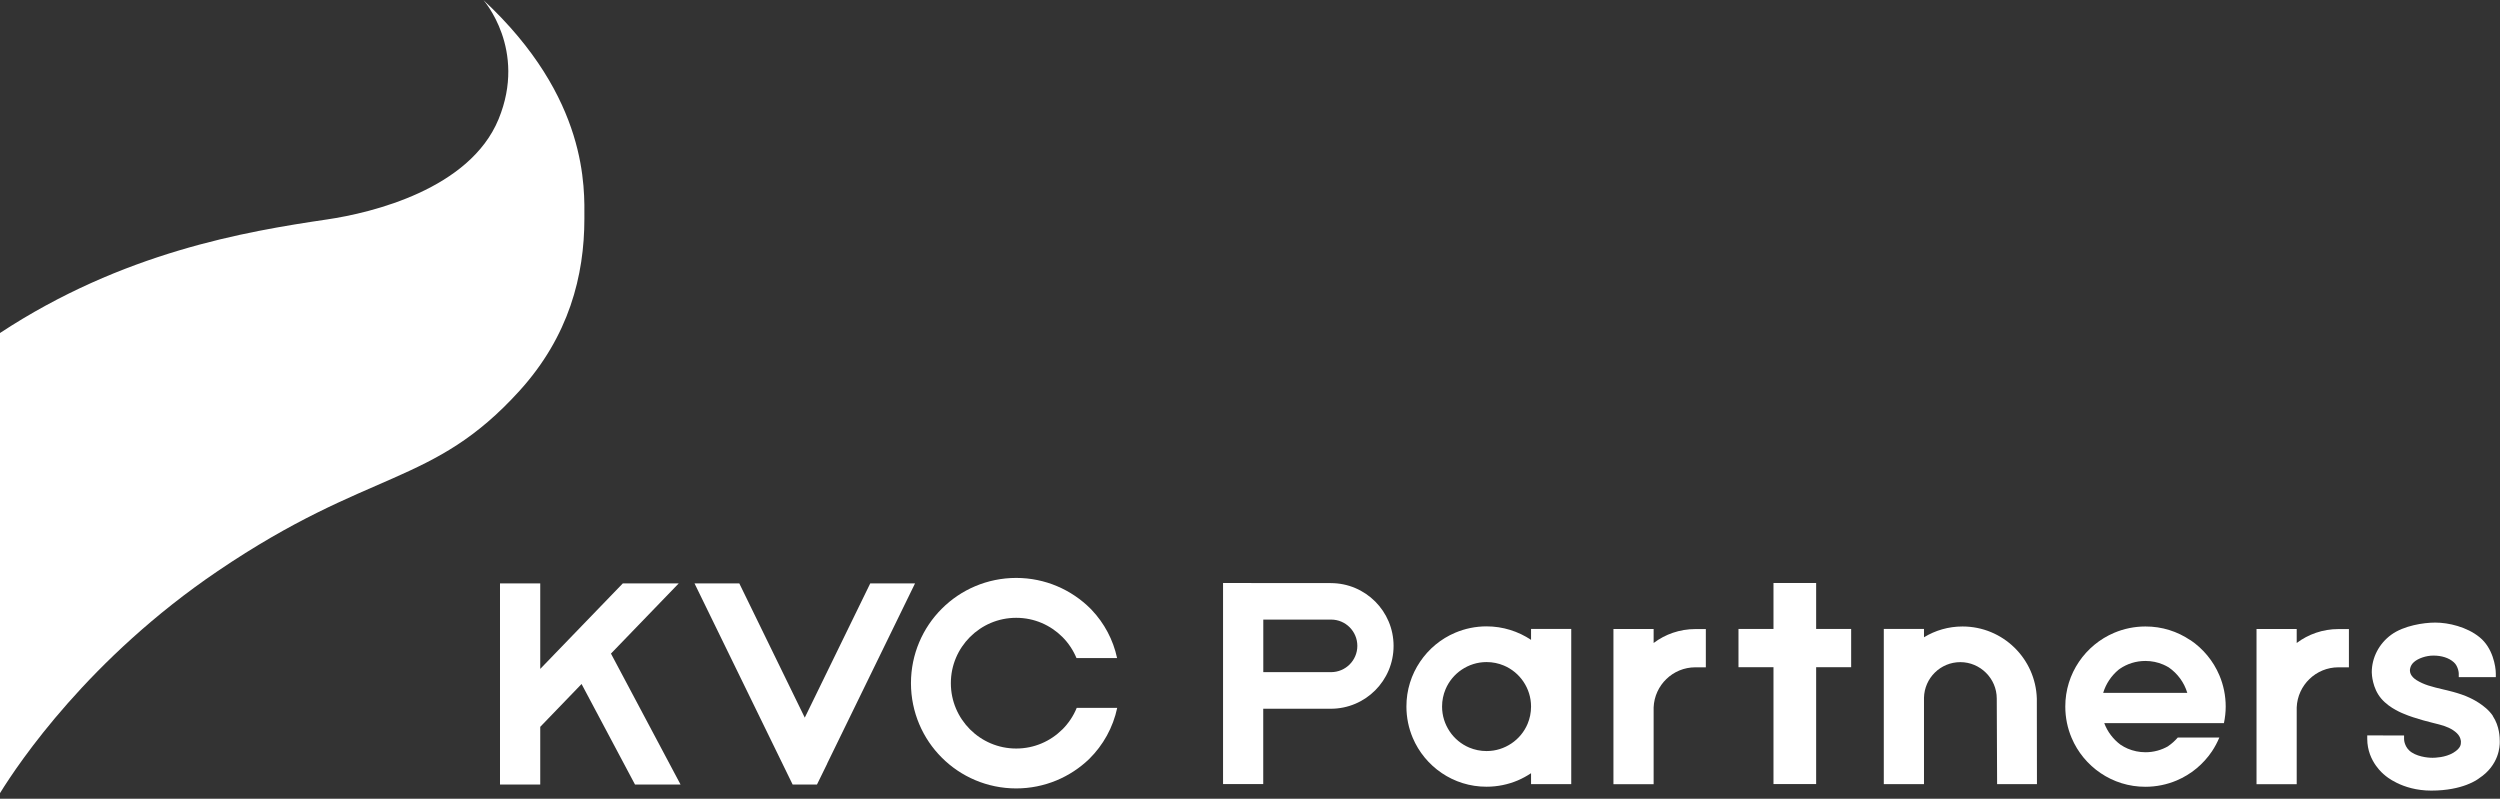
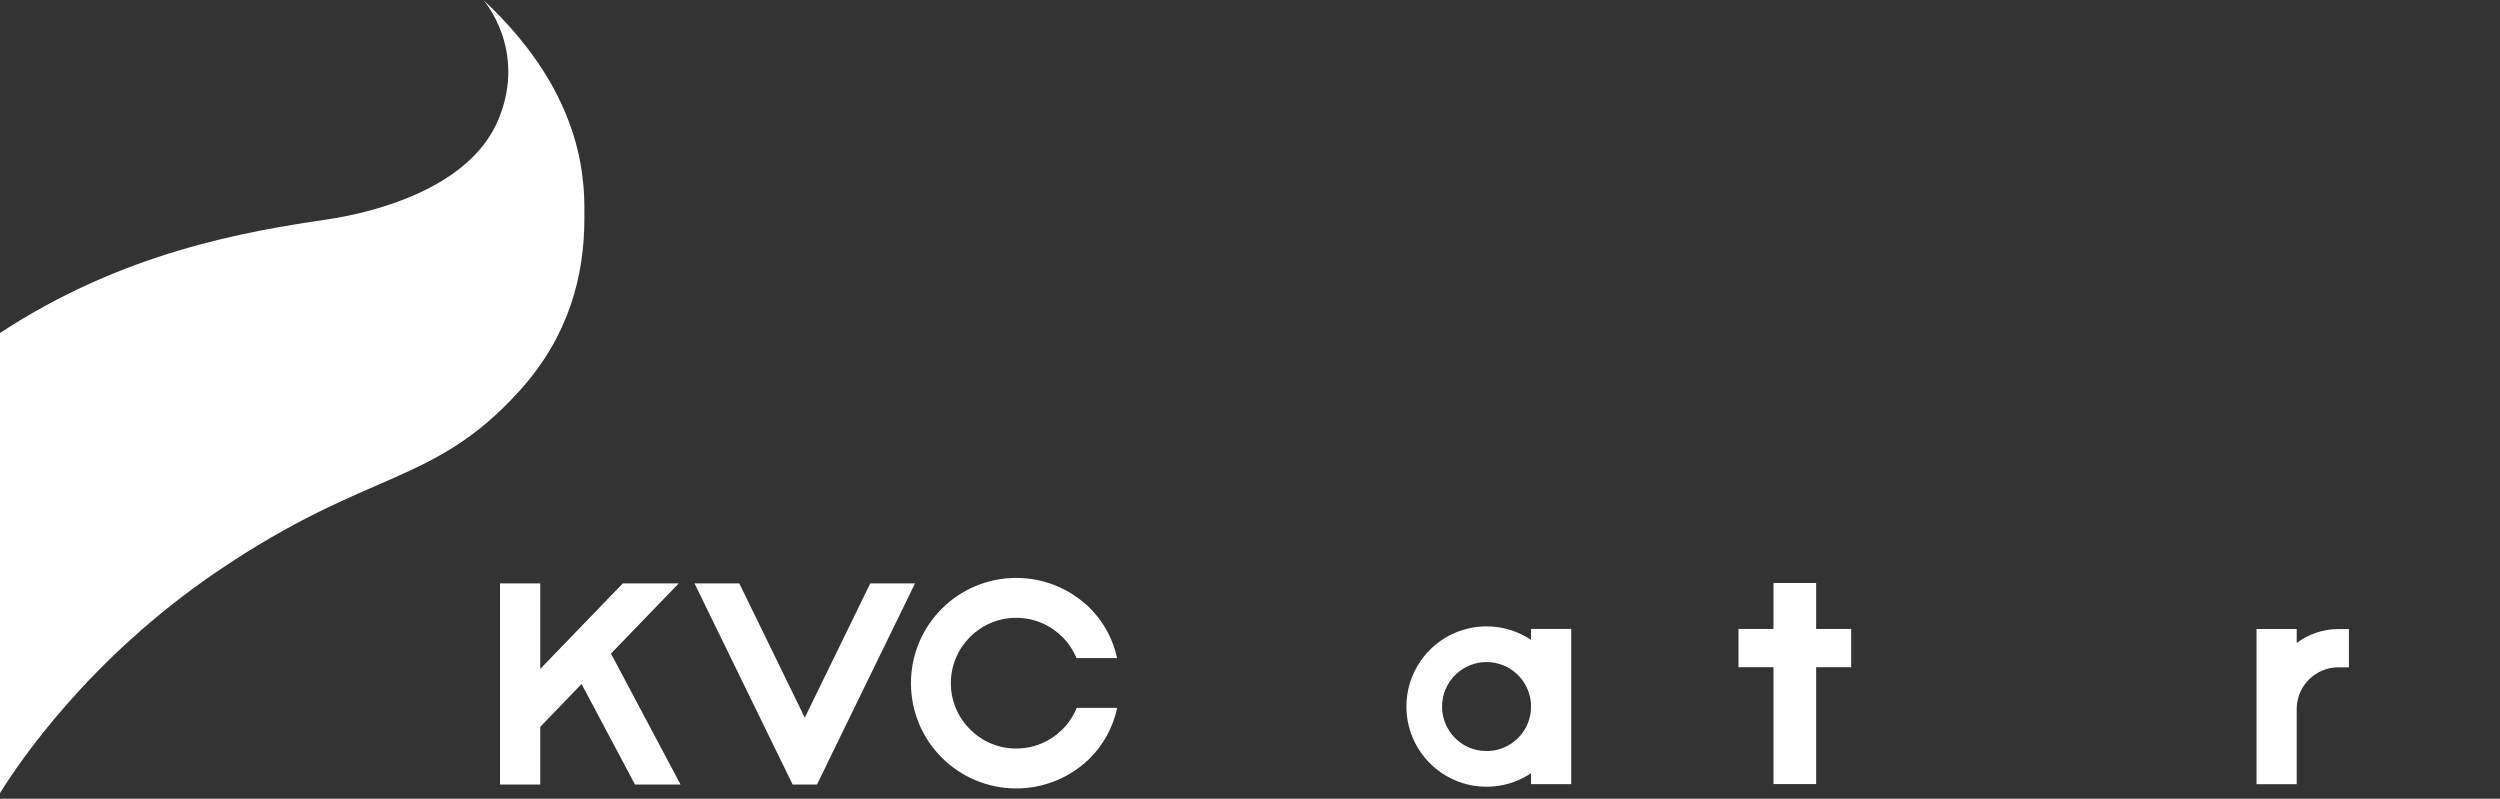
<svg xmlns="http://www.w3.org/2000/svg" width="385" height="123" viewBox="0 0 385 123" fill="none">
  <rect x="0" y="0" width="385" height="123" fill="#333333" stroke="none" />
  <path d="M104.524 89.844H95.912L83.198 103.012V89.844H77V120.818H83.198V111.933L89.56 105.336L97.79 120.818H104.805L94.088 100.653L104.524 89.844Z" fill="white" />
  <path d="M140.914 89.844H134.017L123.935 110.518L113.853 89.844H106.956L122.066 120.818H125.814L127.393 117.596L127.384 117.587L140.914 89.844Z" fill="white" />
  <path d="M163.61 112.323C161.777 114.148 159.282 115.273 156.496 115.273C153.71 115.273 151.214 114.148 149.381 112.323C147.557 110.49 146.432 107.994 146.432 105.208C146.432 102.422 147.557 99.927 149.381 98.093C151.214 96.269 153.71 95.144 156.496 95.144C159.282 95.144 161.777 96.269 163.61 98.093C164.536 99.019 165.271 100.126 165.779 101.342H172.032C171.424 98.511 170.054 95.97 168.139 93.946C168.084 93.882 168.021 93.828 167.966 93.764L167.948 93.746C165.017 90.815 160.952 89 156.496 89C152.031 89 147.956 90.815 145.034 93.746C142.103 96.669 140.288 100.743 140.288 105.208C140.288 109.673 142.103 113.748 145.034 116.67C147.956 119.602 152.031 121.417 156.496 121.417C160.861 121.417 164.854 119.674 167.758 116.861C169.881 114.756 171.406 112.051 172.05 109.011H165.816C165.307 110.263 164.554 111.38 163.61 112.332V112.323Z" fill="white" />
-   <path d="M204.937 89.79H194.538L188.349 89.781V120.745H194.538V109.147H204.937C210.283 109.147 214.611 104.818 214.611 99.473C214.611 94.128 210.283 89.799 204.937 89.799V89.79ZM204.992 103.511H194.547V95.416H204.992C207.224 95.416 209.03 97.231 209.03 99.464C209.03 101.696 207.224 103.502 204.992 103.511Z" fill="white" />
  <path d="M279.687 89.781H273.117V96.859H267.727V102.749H273.117V120.745H279.687V102.749H285.078V96.859H279.687V89.781Z" fill="white" />
  <path d="M235.782 98.538C233.822 97.231 231.454 96.46 228.931 96.46C227.234 96.46 225.6 96.805 224.121 97.431C221.898 98.366 220.019 99.936 218.694 101.905C217.36 103.874 216.58 106.261 216.589 108.811C216.589 110.508 216.934 112.142 217.56 113.621C218.495 115.835 220.065 117.723 222.025 119.048C223.994 120.382 226.381 121.163 228.931 121.154C230.628 121.154 232.261 120.809 233.74 120.183C234.457 119.874 235.138 119.502 235.782 119.075V120.754H241.971V96.859H235.782V98.538ZM235.247 111.479C234.73 112.705 233.858 113.757 232.76 114.492C231.662 115.227 230.365 115.663 228.931 115.663C227.978 115.663 227.089 115.472 226.263 115.128C225.038 114.61 223.985 113.739 223.25 112.641C222.515 111.543 222.079 110.245 222.079 108.811C222.079 107.858 222.27 106.969 222.615 106.143C223.132 104.918 224.003 103.865 225.101 103.13C226.199 102.395 227.497 101.959 228.931 101.959C229.884 101.959 230.773 102.15 231.599 102.495C232.824 103.012 233.877 103.883 234.612 104.981C235.347 106.08 235.782 107.377 235.782 108.811C235.782 109.764 235.592 110.654 235.247 111.479Z" fill="white" />
-   <path d="M254.659 99.01V96.868H248.47V120.763H254.659V108.947C254.795 105.517 257.617 102.767 261.084 102.767H262.699V96.877H261.084C258.67 96.877 256.447 97.676 254.659 99.019V99.01Z" fill="white" />
  <path d="M353.693 99.01V96.868H347.504V120.763H353.693V108.947C353.829 105.517 356.651 102.767 360.118 102.767H361.733V96.877H360.118C357.704 96.877 355.481 97.676 353.693 99.019V99.01Z" fill="white" />
-   <path d="M302.229 96.478C300.051 96.478 298.027 97.086 296.294 98.139V96.859H290.104V120.754H296.294V107.459C296.357 104.419 298.835 101.969 301.893 101.969C304.951 101.969 307.501 104.482 307.501 107.577L307.555 120.754H313.69L313.672 107.595C313.49 101.424 308.445 96.478 302.229 96.478Z" fill="white" />
-   <path d="M337.304 98.583C335.334 97.249 332.948 96.469 330.398 96.478C328.701 96.478 327.067 96.823 325.588 97.449C323.374 98.384 321.486 99.954 320.161 101.914C318.827 103.883 318.047 106.27 318.056 108.82C318.056 110.517 318.401 112.151 319.027 113.63C319.961 115.845 321.531 117.732 323.492 119.057C325.461 120.391 327.848 121.172 330.398 121.163C332.095 121.163 333.728 120.818 335.207 120.192C337.421 119.257 339.309 117.687 340.634 115.717C341.079 115.055 341.46 114.338 341.777 113.585H335.371C334.944 114.084 334.454 114.529 333.91 114.892V114.91C332.875 115.5 331.695 115.845 330.407 115.845C329.427 115.845 328.51 115.645 327.675 115.291C327.285 115.128 326.913 114.919 326.559 114.683C325.434 113.848 324.553 112.695 324.054 111.361H342.485C342.658 110.535 342.758 109.682 342.758 108.811C342.758 107.114 342.413 105.481 341.786 104.001C340.852 101.787 339.282 99.899 337.322 98.574L337.304 98.583ZM323.891 106.697C324.317 105.29 325.152 104.056 326.259 103.139C326.332 103.085 326.396 103.03 326.468 102.985C327.593 102.223 328.927 101.787 330.398 101.787C331.378 101.787 332.294 101.987 333.129 102.341C333.419 102.468 333.71 102.613 333.982 102.776C335.334 103.711 336.36 105.09 336.841 106.697H323.891Z" fill="white" />
-   <path d="M383.911 110.263C383.312 109.356 382.432 108.684 381.688 108.203C380.953 107.731 380.354 107.468 380.336 107.459C379.537 107.069 378.566 106.769 377.786 106.552C377.024 106.343 376.452 106.216 376.406 106.207C375.399 105.971 374.61 105.78 373.947 105.562C373.285 105.345 372.731 105.099 372.169 104.755C371.669 104.437 371.424 104.138 371.288 103.874C371.152 103.611 371.125 103.384 371.125 103.194C371.125 103.148 371.143 102.949 371.225 102.713C371.315 102.477 371.47 102.195 371.76 101.95C372.368 101.406 373.602 100.952 374.764 100.961C375.971 100.961 377.114 101.288 377.895 101.996C378.249 102.304 378.439 102.749 378.548 103.121C378.603 103.312 378.63 103.475 378.639 103.593C378.639 103.647 378.648 103.693 378.648 103.729V103.756V104.283H384.356V103.747C384.356 103.148 384.229 102.177 383.866 101.134C383.503 100.09 382.886 98.965 381.851 98.13C380.862 97.322 379.664 96.768 378.466 96.405C377.269 96.042 376.062 95.879 375.027 95.879C374.092 95.879 372.904 95.997 371.688 96.287C370.472 96.578 369.246 97.032 368.266 97.74C366.342 99.137 365.253 101.306 365.253 103.529C365.253 103.711 365.281 104.31 365.471 105.072C365.662 105.835 366.016 106.769 366.715 107.586C367.386 108.376 368.239 108.947 368.938 109.329C369.6 109.701 370.109 109.891 370.172 109.918C371.025 110.291 372.114 110.626 373.121 110.917C374.138 111.198 375.082 111.425 375.608 111.561C376.624 111.815 377.659 112.224 378.367 112.922C378.675 113.222 378.829 113.53 378.902 113.775C378.984 114.02 378.984 114.202 378.984 114.22C378.984 114.465 378.975 114.683 378.839 114.955C378.702 115.218 378.43 115.554 377.795 115.935C377.196 116.289 376.488 116.489 375.88 116.589C375.281 116.689 374.791 116.698 374.637 116.698H374.582H374.573C374.483 116.698 374.002 116.698 373.385 116.589C372.767 116.48 372.014 116.271 371.415 115.881C370.825 115.5 370.535 115.01 370.381 114.583C370.245 114.22 370.226 113.912 370.226 113.83V113.267L364.555 113.249V113.784C364.555 115.572 365.226 116.97 365.898 117.914C366.515 118.785 367.123 119.266 367.232 119.357C367.341 119.457 367.976 120.01 369.11 120.564C370.326 121.163 372.123 121.753 374.41 121.753C379.329 121.753 381.606 120.001 381.779 119.856C383.331 118.848 384.138 117.578 384.547 116.507C384.955 115.427 384.964 114.547 384.964 114.302V114.184C384.964 113.585 384.937 111.861 383.902 110.281L383.911 110.263Z" fill="white" />
  <path d="M74.436 0C74.436 0 81.207 7.603 76.775 18.362C72.334 29.121 57.314 32.77 50.372 33.794C37.758 35.652 18.893 38.856 0 51.284V122.143C2.888 117.469 13.713 101.364 33.553 87.931C57.03 72.025 66.576 74.983 79.995 60.195C87.628 51.786 89.995 42.44 89.995 33.671C89.995 29.111 90.706 15.129 74.436 0Z" fill="white" />
</svg>